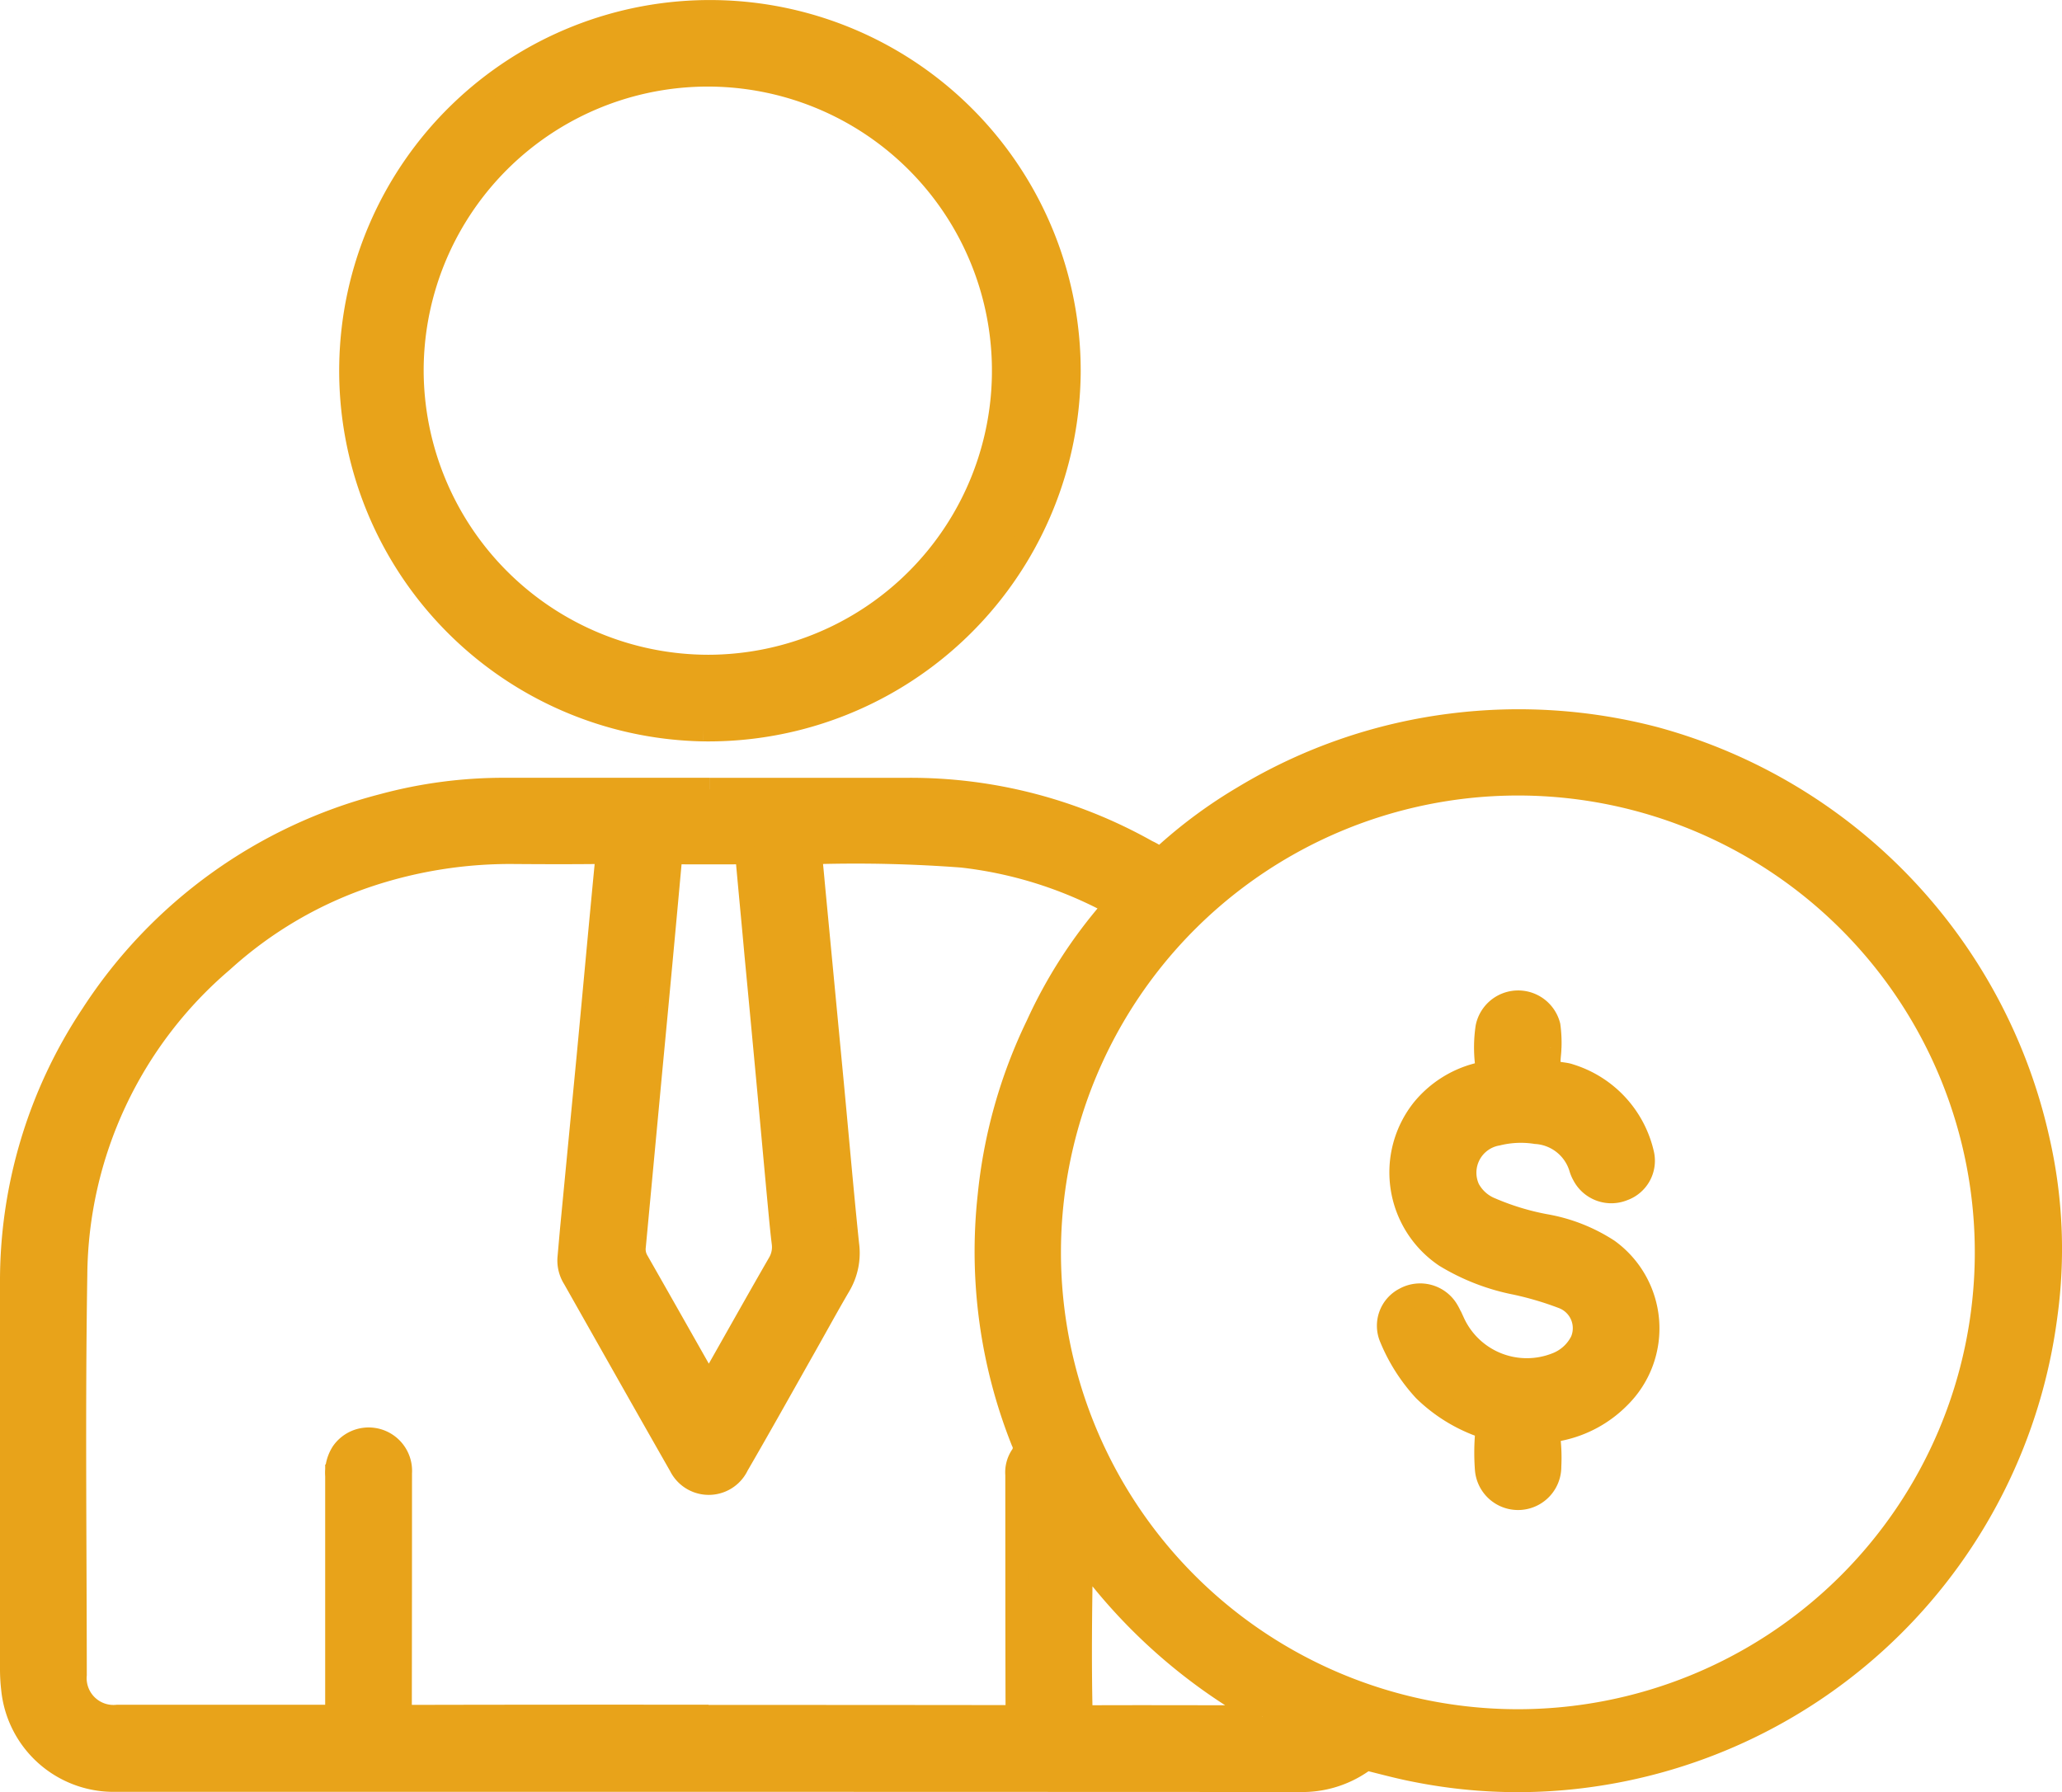
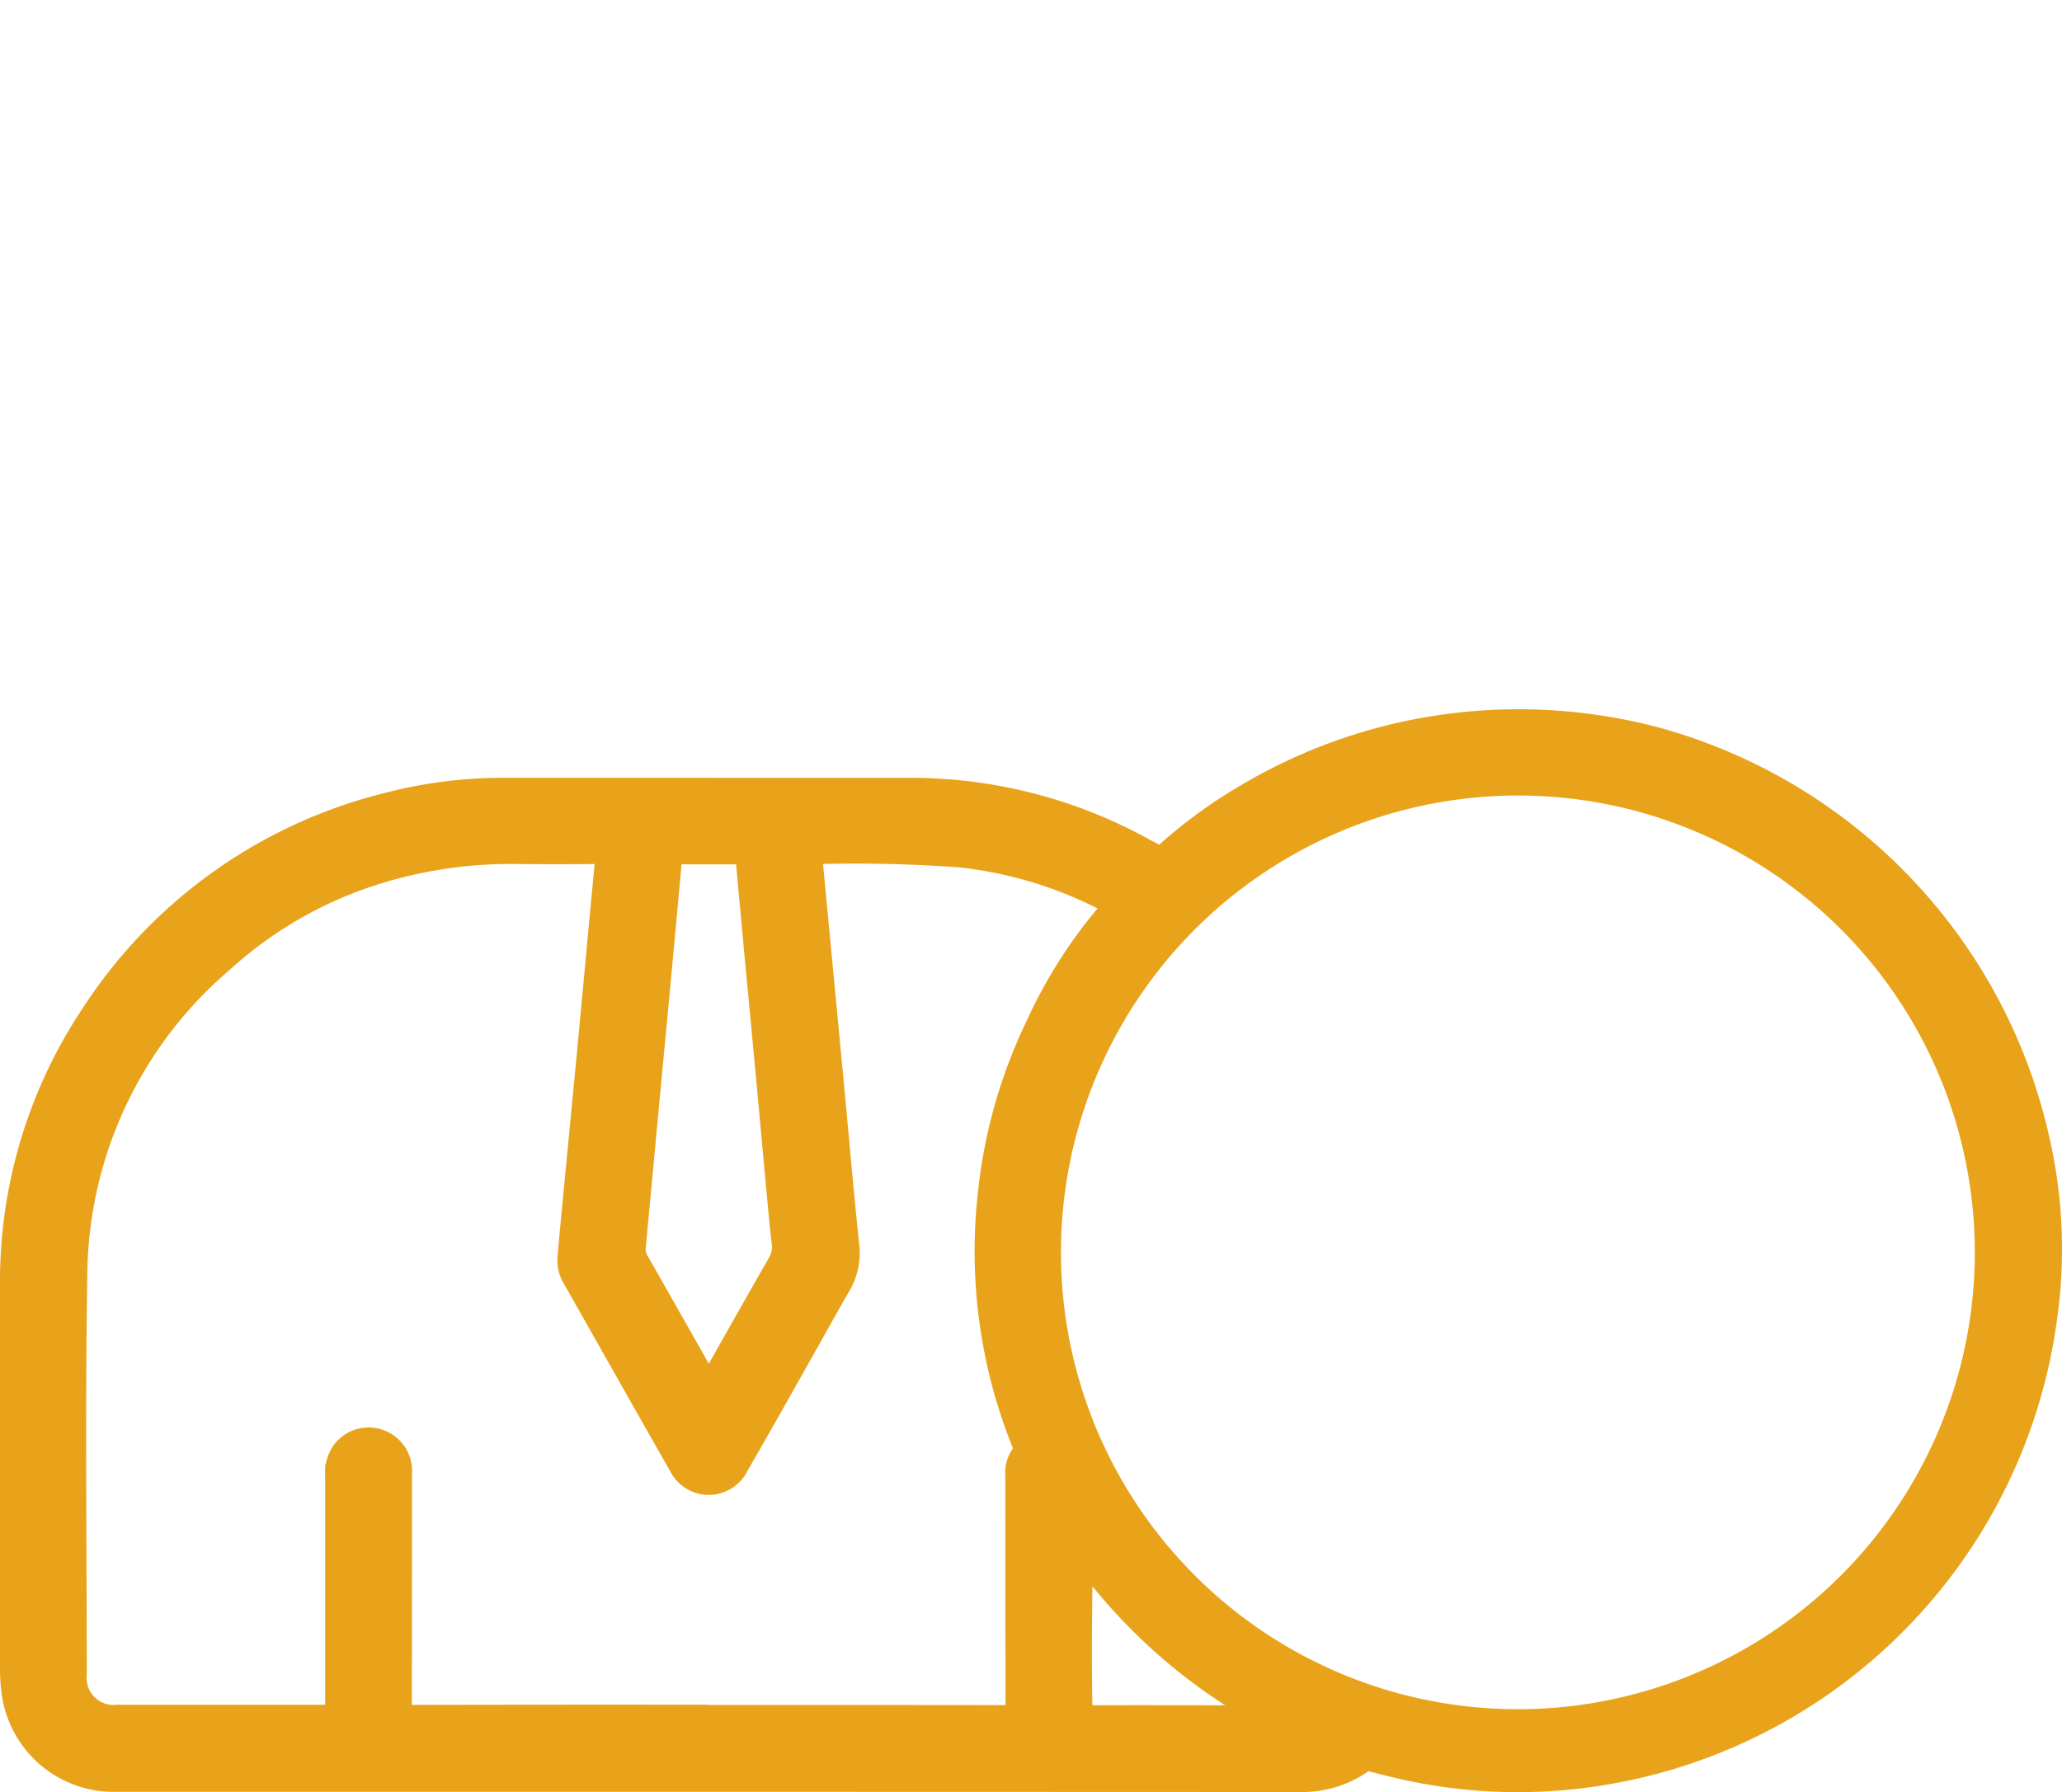
<svg xmlns="http://www.w3.org/2000/svg" width="71.794" height="62.41" viewBox="0 0 71.794 62.41">
  <g id="Group_996" data-name="Group 996" transform="translate(0.4 0.401)">
    <g id="Group_997" data-name="Group 997" transform="translate(0 0)">
      <path id="Path_13898" data-name="Path 13898" d="M24.306,118.339c2.293,0,4.586,0,6.879,0a16.768,16.768,0,0,1,8.353,2.161,1.927,1.927,0,0,1,.256.139.267.267,0,0,0,.395-.037,16.734,16.734,0,0,1,2.712-1.994,18.424,18.424,0,0,1,7.261-2.512,18.666,18.666,0,0,1,7.054.467A18.709,18.709,0,0,1,70.574,130.59a16.975,16.975,0,0,1,.259,6.093,18.589,18.589,0,0,1-16.2,16.046,18.13,18.13,0,0,1-5.707-.212c-.53-.1-1.051-.239-1.573-.37a.387.387,0,0,0-.346.067,3.631,3.631,0,0,1-2.147.643q-19.19-.009-38.381-.006c-.956,0-1.913,0-2.869,0a3.533,3.533,0,0,1-3.57-3.184A5.984,5.984,0,0,1,0,148.954q0-6.69,0-13.381a16.729,16.729,0,0,1,2.812-9.388,17.164,17.164,0,0,1,10.124-7.29,16.094,16.094,0,0,1,4.25-.557h7.118m-.039,32.286q5.232,0,10.464.006c.247,0,.283-.075.282-.3-.009-2.708-.006-5.416-.009-8.123a1.027,1.027,0,0,1,.157-.633.491.491,0,0,0,.041-.537,17.842,17.842,0,0,1-1.162-8.531,17.62,17.62,0,0,1,1.672-5.937A16.739,16.739,0,0,1,38.33,122.5c.14-.155.024-.179-.08-.235a14.394,14.394,0,0,0-5.159-1.6,49.462,49.462,0,0,0-5.066-.12c-.178,0-.206.068-.189.221.046.431.082.863.124,1.294q.282,2.958.563,5.916c.2,2.069.375,4.14.589,6.206a2.216,2.216,0,0,1-.278,1.419c-.411.7-.8,1.415-1.2,2.122-.783,1.385-1.557,2.775-2.356,4.151a1.106,1.106,0,0,1-1.994.017c-1.24-2.172-2.468-4.351-3.7-6.528a1.156,1.156,0,0,1-.176-.682c.036-.405.07-.811.109-1.216q.28-2.918.561-5.836c.214-2.263.419-4.526.638-6.789.023-.24-.039-.307-.277-.3-1,.011-2,.008-3,0a15.641,15.641,0,0,0-4.983.789,14.269,14.269,0,0,0-5.116,2.992,14.509,14.509,0,0,0-5.1,10.919c-.075,4.645-.021,9.291-.018,13.937a1.333,1.333,0,0,0,1.465,1.441h7.277c.358,0,.358,0,.358-.352q0-4.009,0-8.017a1.3,1.3,0,0,1,.2-.809,1.112,1.112,0,0,1,2.023.713q0,4.088-.006,8.176c0,.233.056.295.292.294q5.218-.012,10.437-.006M36.14,134.412a16.309,16.309,0,1,0,16.454-16.256A16.317,16.317,0,0,0,36.14,134.412m-11.889,4.7a.833.833,0,0,0,.229-.315c.747-1.314,1.484-2.633,2.239-3.942a1.113,1.113,0,0,0,.148-.731c-.058-.474-.1-.95-.145-1.425-.13-1.391-.255-2.783-.385-4.174q-.205-2.205-.415-4.41c-.1-1.118-.21-2.236-.309-3.355-.013-.14-.055-.21-.2-.209q-1.115.005-2.23,0c-.163,0-.223.059-.239.231q-.33,3.632-.676,7.263-.29,3.1-.581,6.207a.815.815,0,0,0,.1.507c.823,1.443,1.64,2.888,2.47,4.353m19.292,11.517.037-.065a19.225,19.225,0,0,1-6.339-5.643c0,.259,0,.423,0,.587-.027,1.609-.043,3.218-.009,4.828.006.26.088.3.316.3,1.787-.008,3.574,0,5.361,0h.634" transform="translate(0 -91.254)" fill="#e8a31a" stroke="#e8a31a" stroke-width="0.8" />
-       <path id="Path_13899" data-name="Path 13899" d="M67.413,25.016a12.509,12.509,0,1,1,12.753-12.4,12.561,12.561,0,0,1-12.753,12.4M67.6,22.8a10.293,10.293,0,1,0-10.31-10.26A10.323,10.323,0,0,0,67.6,22.8" transform="translate(-43.339 0)" fill="#e8a31a" stroke="#e8a31a" stroke-width="0.8" />
-       <path id="Path_13901" data-name="Path 13901" d="M230.684,163.53c0,.247-.082.54.023.728s.432.143.655.223a3.732,3.732,0,0,1,2.552,2.748,1.06,1.06,0,0,1-.685,1.23,1.091,1.091,0,0,1-1.381-.516,1.142,1.142,0,0,1-.094-.219,1.732,1.732,0,0,0-1.554-1.249,3.406,3.406,0,0,0-1.344.058,1.36,1.36,0,0,0-1.006,1.912,1.524,1.524,0,0,0,.776.693,8.939,8.939,0,0,0,1.872.572,5.845,5.845,0,0,1,2.207.862,3.362,3.362,0,0,1,.391,5.118,4.047,4.047,0,0,1-2.068,1.123c-.281.062-.4.163-.363.465a5.808,5.808,0,0,1,.015.822,1.106,1.106,0,0,1-2.207.119,7.658,7.658,0,0,1,0-1.193.3.3,0,0,0-.223-.355,5.5,5.5,0,0,1-1.938-1.221,6.141,6.141,0,0,1-1.164-1.824,1.053,1.053,0,0,1,.488-1.361,1.1,1.1,0,0,1,1.45.362c.095.148.162.314.241.472a2.809,2.809,0,0,0,3.573,1.443,1.624,1.624,0,0,0,.887-.8,1.149,1.149,0,0,0-.656-1.53,11.228,11.228,0,0,0-1.651-.487,7.489,7.489,0,0,1-2.432-.946,3.514,3.514,0,0,1-.785-5.111,3.648,3.648,0,0,1,1.916-1.218c.226-.065.316-.139.294-.393a4.745,4.745,0,0,1,.02-1.244,1.107,1.107,0,0,1,2.157-.053,4.417,4.417,0,0,1,.036.767" transform="translate(-177.119 -127.438)" fill="#e8a31a" stroke="#e8a31a" stroke-width="0.8" />
    </g>
  </g>
</svg>